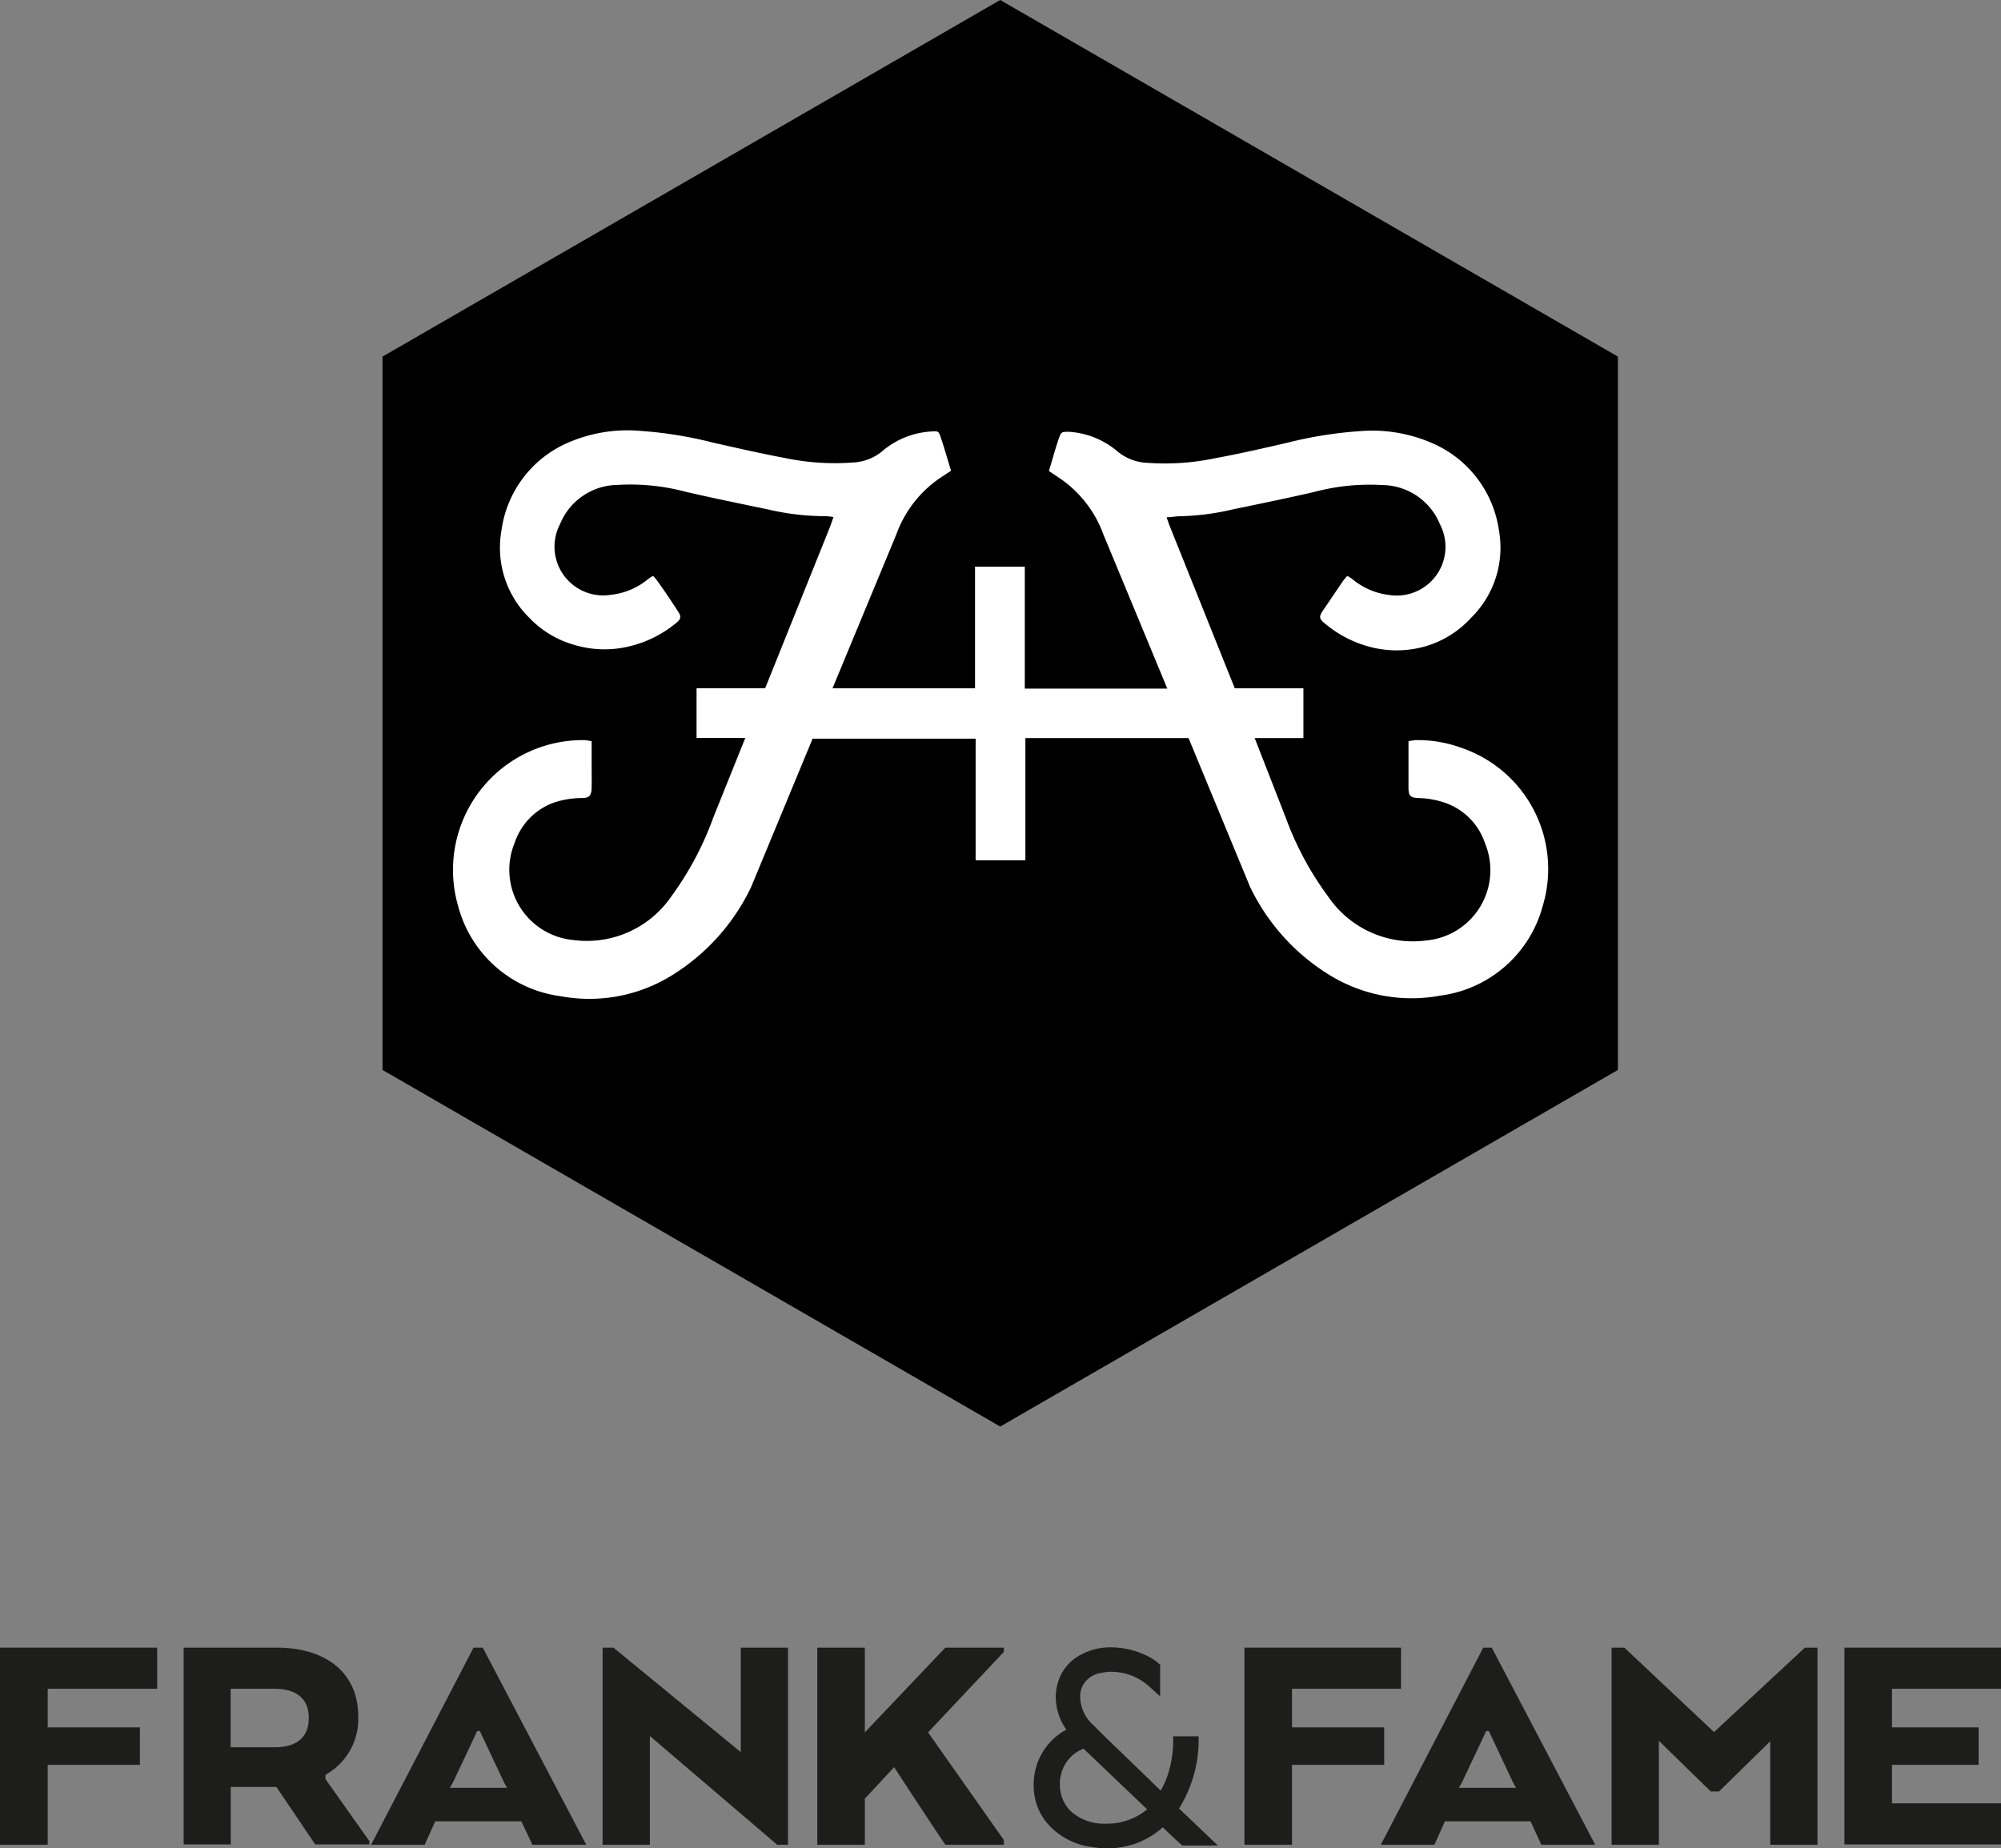
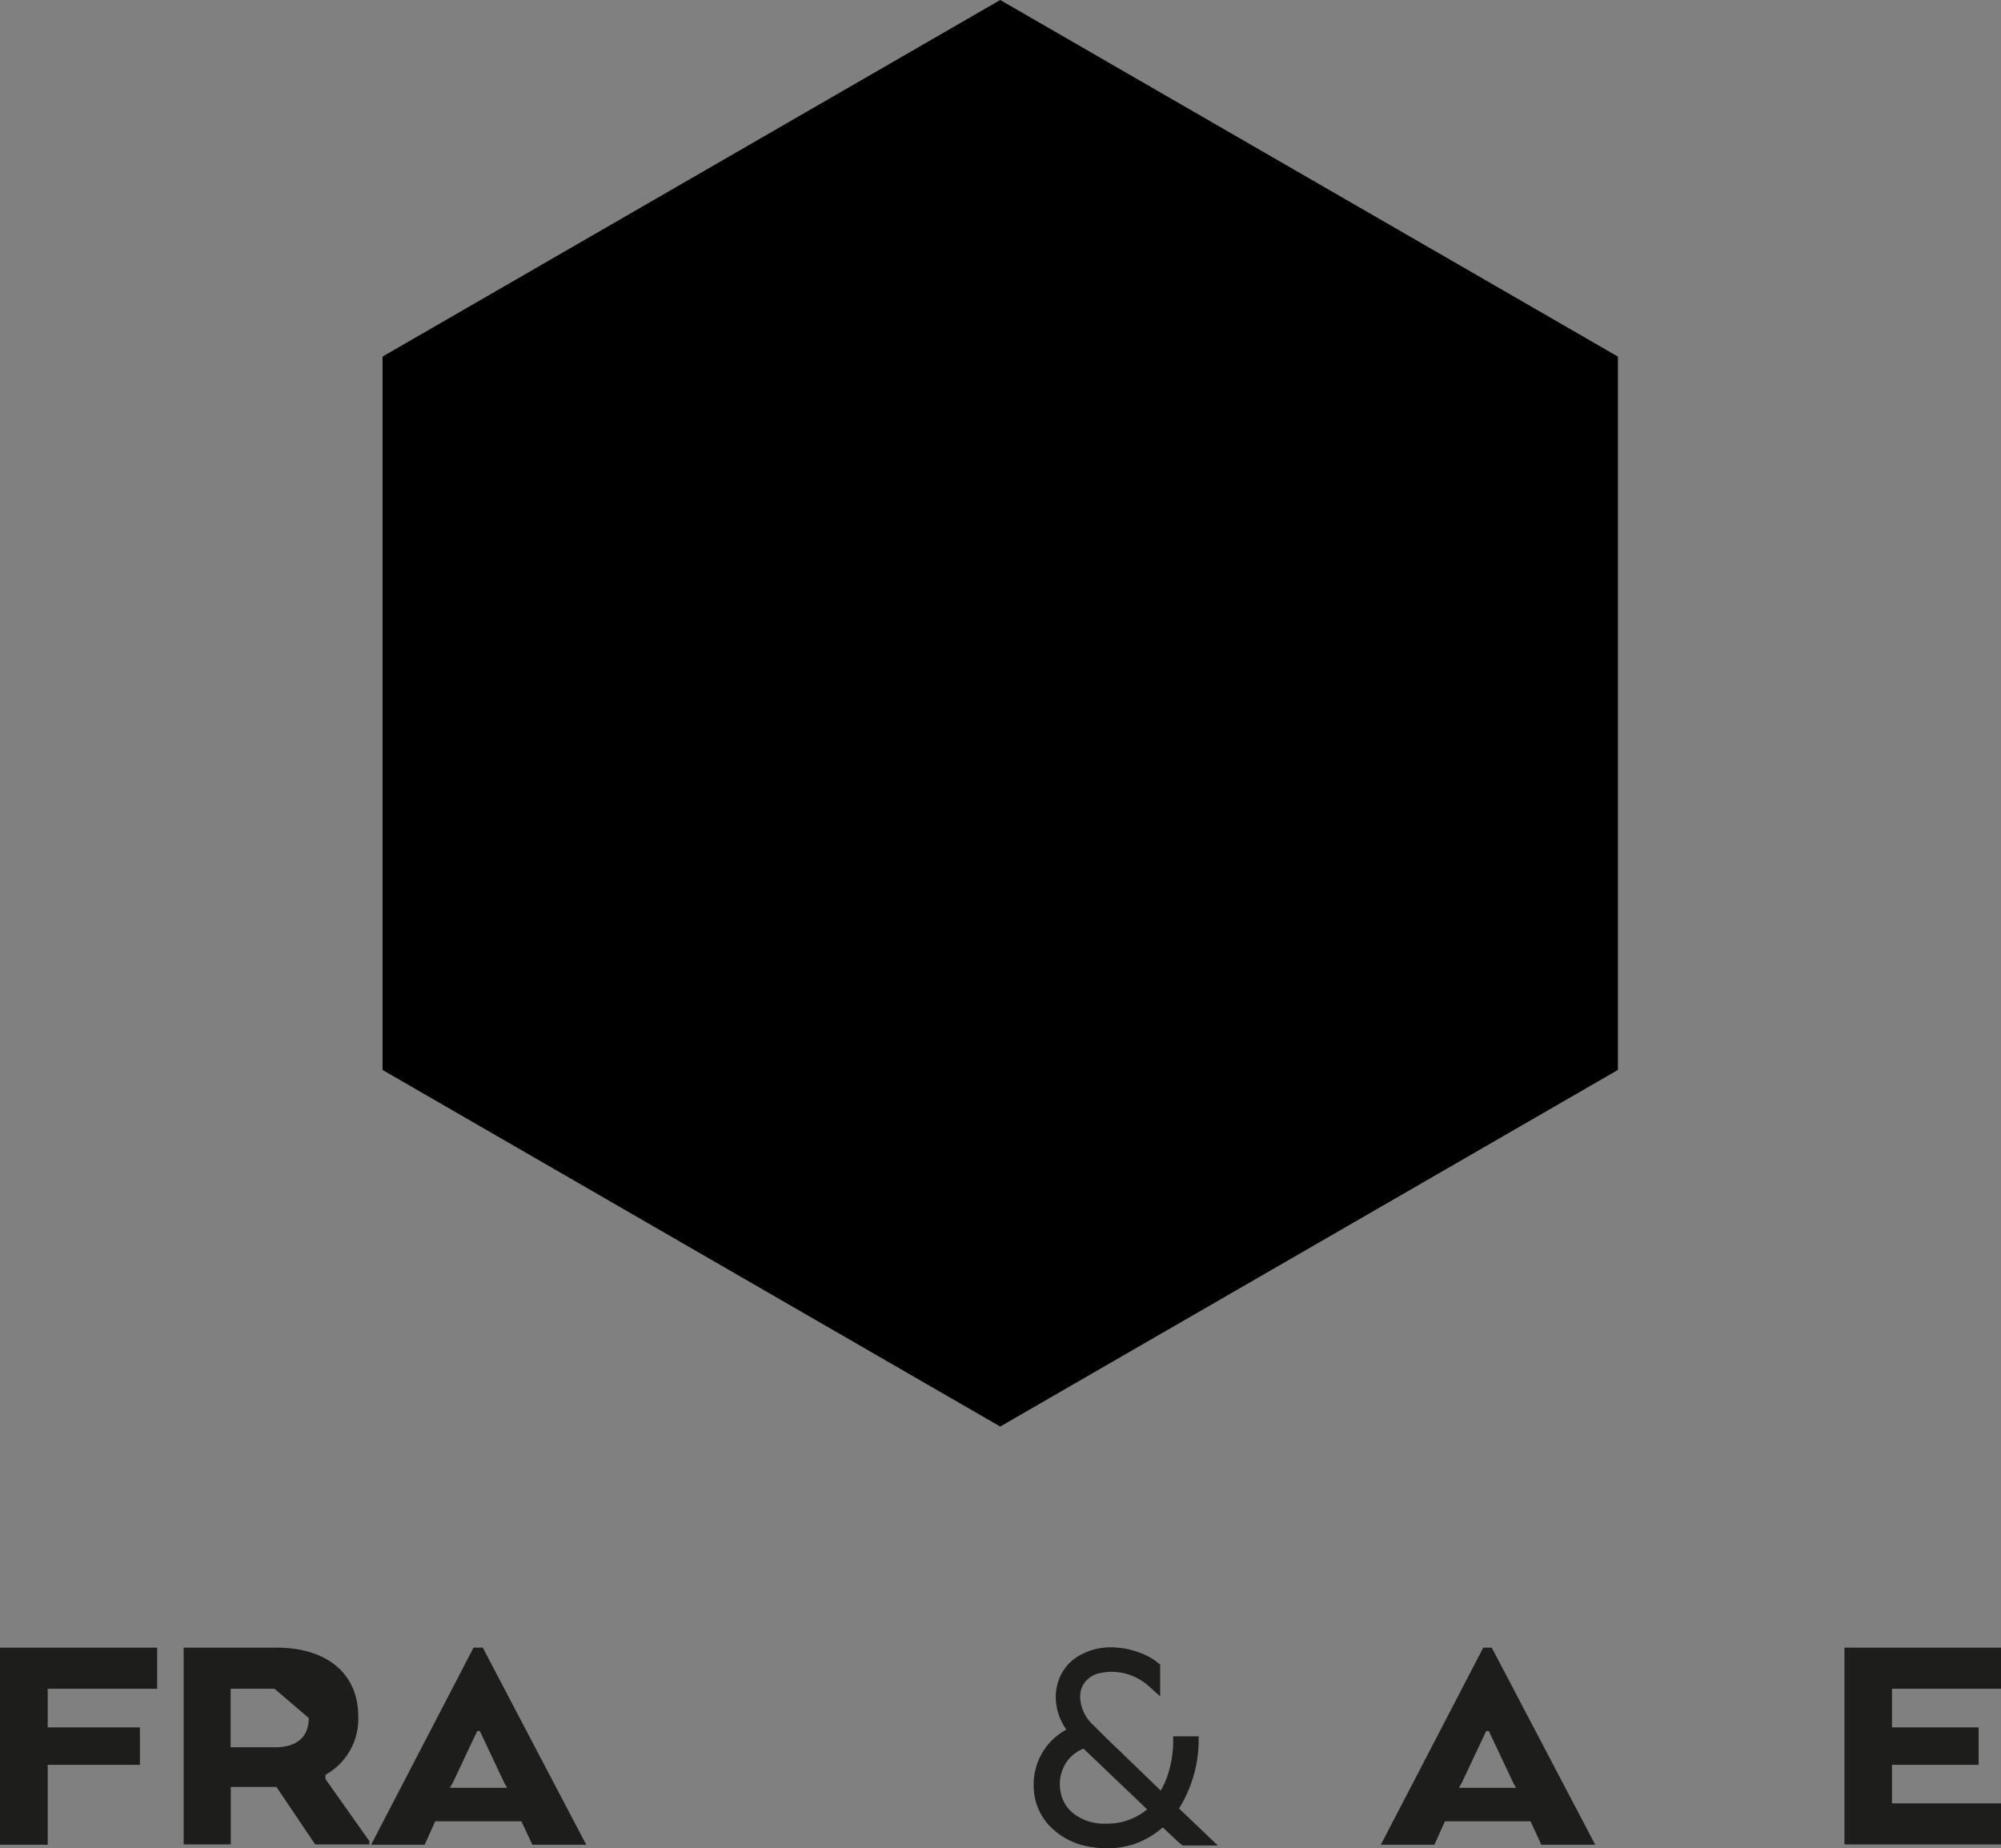
<svg xmlns="http://www.w3.org/2000/svg" id="Layer_1" data-name="Layer 1" viewBox="0 0 136.74 126.31">
  <rect x="0" y="0" width="136.74" height="126.31" fill="#808080" stroke="none" />
  <defs>
    <style>.cls-1,.cls-2{fill-rule:evenodd;}.cls-2{fill:#fff;}.cls-3{fill:#1d1d1b;}</style>
  </defs>
  <title>Frank&amp;amp;Fame_Full2</title>
  <polygon class="cls-1" points="26.14 24.37 68.35 0 110.56 24.37 110.56 73.12 68.35 97.49 26.14 73.12 26.14 24.37" />
-   <path class="cls-2" d="M186.16,53.88a8.68,8.68,0,0,0-3.16-.54,2.88,2.88,0,0,0-.49.08v1.43c0,.58,0,1.16,0,1.74s.15.69.69.71a6,6,0,0,1,1.83.33,4.4,4.4,0,0,1,2.71,2.76,4.82,4.82,0,0,1-4,6.64,7,7,0,0,1-6.72-3,21.42,21.42,0,0,1-2.89-5.37L172,53.2h3.33V49.8h-4.69l-4.41-11c-.08-.19-.15-.4-.25-.69.34,0,.62-.07.91-.07a17.21,17.21,0,0,0,3.58-.46c1.87-.39,3.74-.77,5.6-1.2a14.67,14.67,0,0,1,4.66-.47,4.3,4.3,0,0,1,3.93,2.68,3.33,3.33,0,0,1-3.47,4.83,4.77,4.77,0,0,1-2.51-1.08,2.13,2.13,0,0,0-.35-.22,2.92,2.92,0,0,0-.29.34c-.46.67-.91,1.35-1.36,2-.3.44-.29.59.13.92A7.85,7.85,0,0,0,180,47a7.14,7.14,0,0,0,3.7-.08A6.8,6.8,0,0,0,186.77,45a6.72,6.72,0,0,0,1.92-6,7.66,7.66,0,0,0-4.48-5.92,10.26,10.26,0,0,0-5.1-.85,27.85,27.85,0,0,0-4.89.79c-1.65.38-3.3.76-5,1.07a16.61,16.61,0,0,1-4.56.3,3.4,3.4,0,0,1-2-.75,5.66,5.66,0,0,0-3.34-1.37c-.52,0-.54,0-.7.44-.24.71-.44,1.43-.68,2.24l.82.55a7.92,7.92,0,0,1,2.9,3.78l4.37,10.54h-9.74V41.49h-3.4V49.8h-9.74l4.37-10.54a7.92,7.92,0,0,1,2.9-3.78l.83-.55c-.25-.81-.45-1.53-.69-2.24-.16-.48-.18-.48-.7-.44a5.66,5.66,0,0,0-3.34,1.37,3.39,3.39,0,0,1-2,.75,16.68,16.68,0,0,1-4.57-.3c-1.66-.31-3.32-.69-5-1.07a27.85,27.85,0,0,0-4.89-.79,10.2,10.2,0,0,0-5.09.85A7.65,7.65,0,0,0,120.53,39a6.72,6.72,0,0,0,1.92,6,6.8,6.8,0,0,0,3.12,1.85,7.14,7.14,0,0,0,3.7.08,7.85,7.85,0,0,0,3.14-1.55c.42-.33.43-.48.13-.92-.44-.68-.9-1.36-1.36-2a2.92,2.92,0,0,0-.29-.34,2.13,2.13,0,0,0-.35.22A4.77,4.77,0,0,1,128,43.41a3.33,3.33,0,0,1-3.47-4.83,4.3,4.3,0,0,1,3.93-2.68,14.67,14.67,0,0,1,4.66.47c1.86.43,3.73.81,5.6,1.2a17.21,17.21,0,0,0,3.58.46c.29,0,.57,0,.92.07-.11.29-.18.5-.25.69l-4.42,11h-4.69v3.4h3.33L135,58.64A21.42,21.42,0,0,1,132.15,64a7,7,0,0,1-6.72,3,4.82,4.82,0,0,1-4-6.64,4.4,4.4,0,0,1,2.71-2.76A6,6,0,0,1,126,57.3c.54,0,.68-.17.69-.71s0-1.16,0-1.74V53.42a2.88,2.88,0,0,0-.49-.08,8.87,8.87,0,0,0-8.63,11.35,8.36,8.36,0,0,0,7,6.15,10.7,10.7,0,0,0,7.63-1.44,14.35,14.35,0,0,0,5.38-6l4.21-10.16h11.14v8.31h3.4V53.2h11.15l4.2,10.16a14.35,14.35,0,0,0,5.38,6,10.7,10.7,0,0,0,7.63,1.44,8.36,8.36,0,0,0,7-6.15A8.74,8.74,0,0,0,186.16,53.88Z" transform="translate(-86.26 -2.76)" />
  <path class="cls-3" d="M97,115.36v2.81H89.52v2.64h6.3v2.56h-6.3v5.46H86.26V115.36Z" transform="translate(-86.26 -2.76)" />
-   <path class="cls-3" d="M105.16,115.36c3.41,0,5.58,1.75,5.58,4.69a4.36,4.36,0,0,1-2.24,4v.29l3,4.24v.23h-3.7l-2.65-3.93h-3.12v3.93H98.81V115.36Zm-.14,2.81h-3v4h3c1.51,0,2.34-.68,2.34-2S106.52,118.17,105,118.17Z" transform="translate(-86.26 -2.76)" />
+   <path class="cls-3" d="M105.16,115.36c3.41,0,5.58,1.75,5.58,4.69a4.36,4.36,0,0,1-2.24,4v.29l3,4.24v.23h-3.7l-2.65-3.93h-3.12v3.93H98.81V115.36Zm-.14,2.81h-3v4h3c1.51,0,2.34-.68,2.34-2Z" transform="translate(-86.26 -2.76)" />
  <path class="cls-3" d="M119.25,115.36l7.07,13.47h-3.68l-.75-1.6H116l-.72,1.6h-3.66l7-13.47Zm-.38,5.7-1.66,3.52-.21.36h3.91l-.2-.36-1.66-3.52Z" transform="translate(-86.26 -2.76)" />
-   <path class="cls-3" d="M139.37,128.83l-8.7-7.43v7.43h-3.23V115.36h.74l8.7,7.14v-7.14h3.23v13.47Z" transform="translate(-86.26 -2.76)" />
-   <path class="cls-3" d="M150.86,115.36h4v.29l-5.18,5.5,5.18,7.36v.32h-4c-1.19-1.75-2.33-3.53-3.5-5.3l-2,2.15v3.15h-3.25V115.36h3.25v5.79Z" transform="translate(-86.26 -2.76)" />
-   <path class="cls-3" d="M182,115.36v2.81h-7.45v2.64h6.3v2.56h-6.3v5.46H171.3V115.36Z" transform="translate(-86.26 -2.76)" />
  <path class="cls-3" d="M188.2,115.36l7.07,13.47h-3.68l-.74-1.6H185l-.72,1.6h-3.66l7-13.47Zm-.38,5.7-1.66,3.52-.21.36h3.91l-.2-.36L188,121.06Z" transform="translate(-86.26 -2.76)" />
-   <path class="cls-3" d="M203.73,125.19h-.56l-3.55-3.46v7.1h-3.23V115.36h.87l6.13,5.77,6.21-5.77h.86v13.47h-3.23v-7.07Z" transform="translate(-86.26 -2.76)" />
  <path class="cls-3" d="M215.55,123.37V126H223v2.81H212.3V115.36H223v2.81h-7.45v2.64h5.92v2.56Z" transform="translate(-86.26 -2.76)" />
  <path class="cls-3" d="M161.82,129.07a5.82,5.82,0,0,1-.92-.08,4.82,4.82,0,0,1-3-1.54,3.93,3.93,0,0,1-.87-1.62,4.47,4.47,0,0,1,0-2.18,4.24,4.24,0,0,1,1.85-2.54l.25-.15a3.84,3.84,0,0,1-.67-1.62,3.43,3.43,0,0,1,.21-1.92,3.11,3.11,0,0,1,1.46-1.58,4.22,4.22,0,0,1,2-.5,5.64,5.64,0,0,1,2.65.65,3.58,3.58,0,0,1,.61.41l.15.12,0,1.87v.3l-.8-.72a3.9,3.9,0,0,0-1.66-.86,4.47,4.47,0,0,0-.87-.1,3.53,3.53,0,0,0-.72.08,1.71,1.71,0,0,0-1.18.76,1.61,1.61,0,0,0-.23,1,2.68,2.68,0,0,0,.91,1.82c.61.62,1.26,1.25,1.84,1.8l2.75,2.66a6.31,6.31,0,0,0,.44-.95,7.64,7.64,0,0,0,.41-2.25l0-.51h1.74l0,.45a8.85,8.85,0,0,1-1.34,4.48l2.65,2.53h-2.42l-.11-.09c-.42-.37-.85-.79-1.23-1.15a5.79,5.79,0,0,1-2,1.16,7,7,0,0,1-1.51.28Zm-1.52-6.81-.29.14a2.49,2.49,0,0,0-1.09,1.18,2.74,2.74,0,0,0-.16,1.75,2.37,2.37,0,0,0,.84,1.35,3.37,3.37,0,0,0,2,.71h.31a4.32,4.32,0,0,0,.95-.1,4.52,4.52,0,0,0,1.24-.49,4,4,0,0,0,.55-.39Z" transform="translate(-86.26 -2.76)" />
</svg>